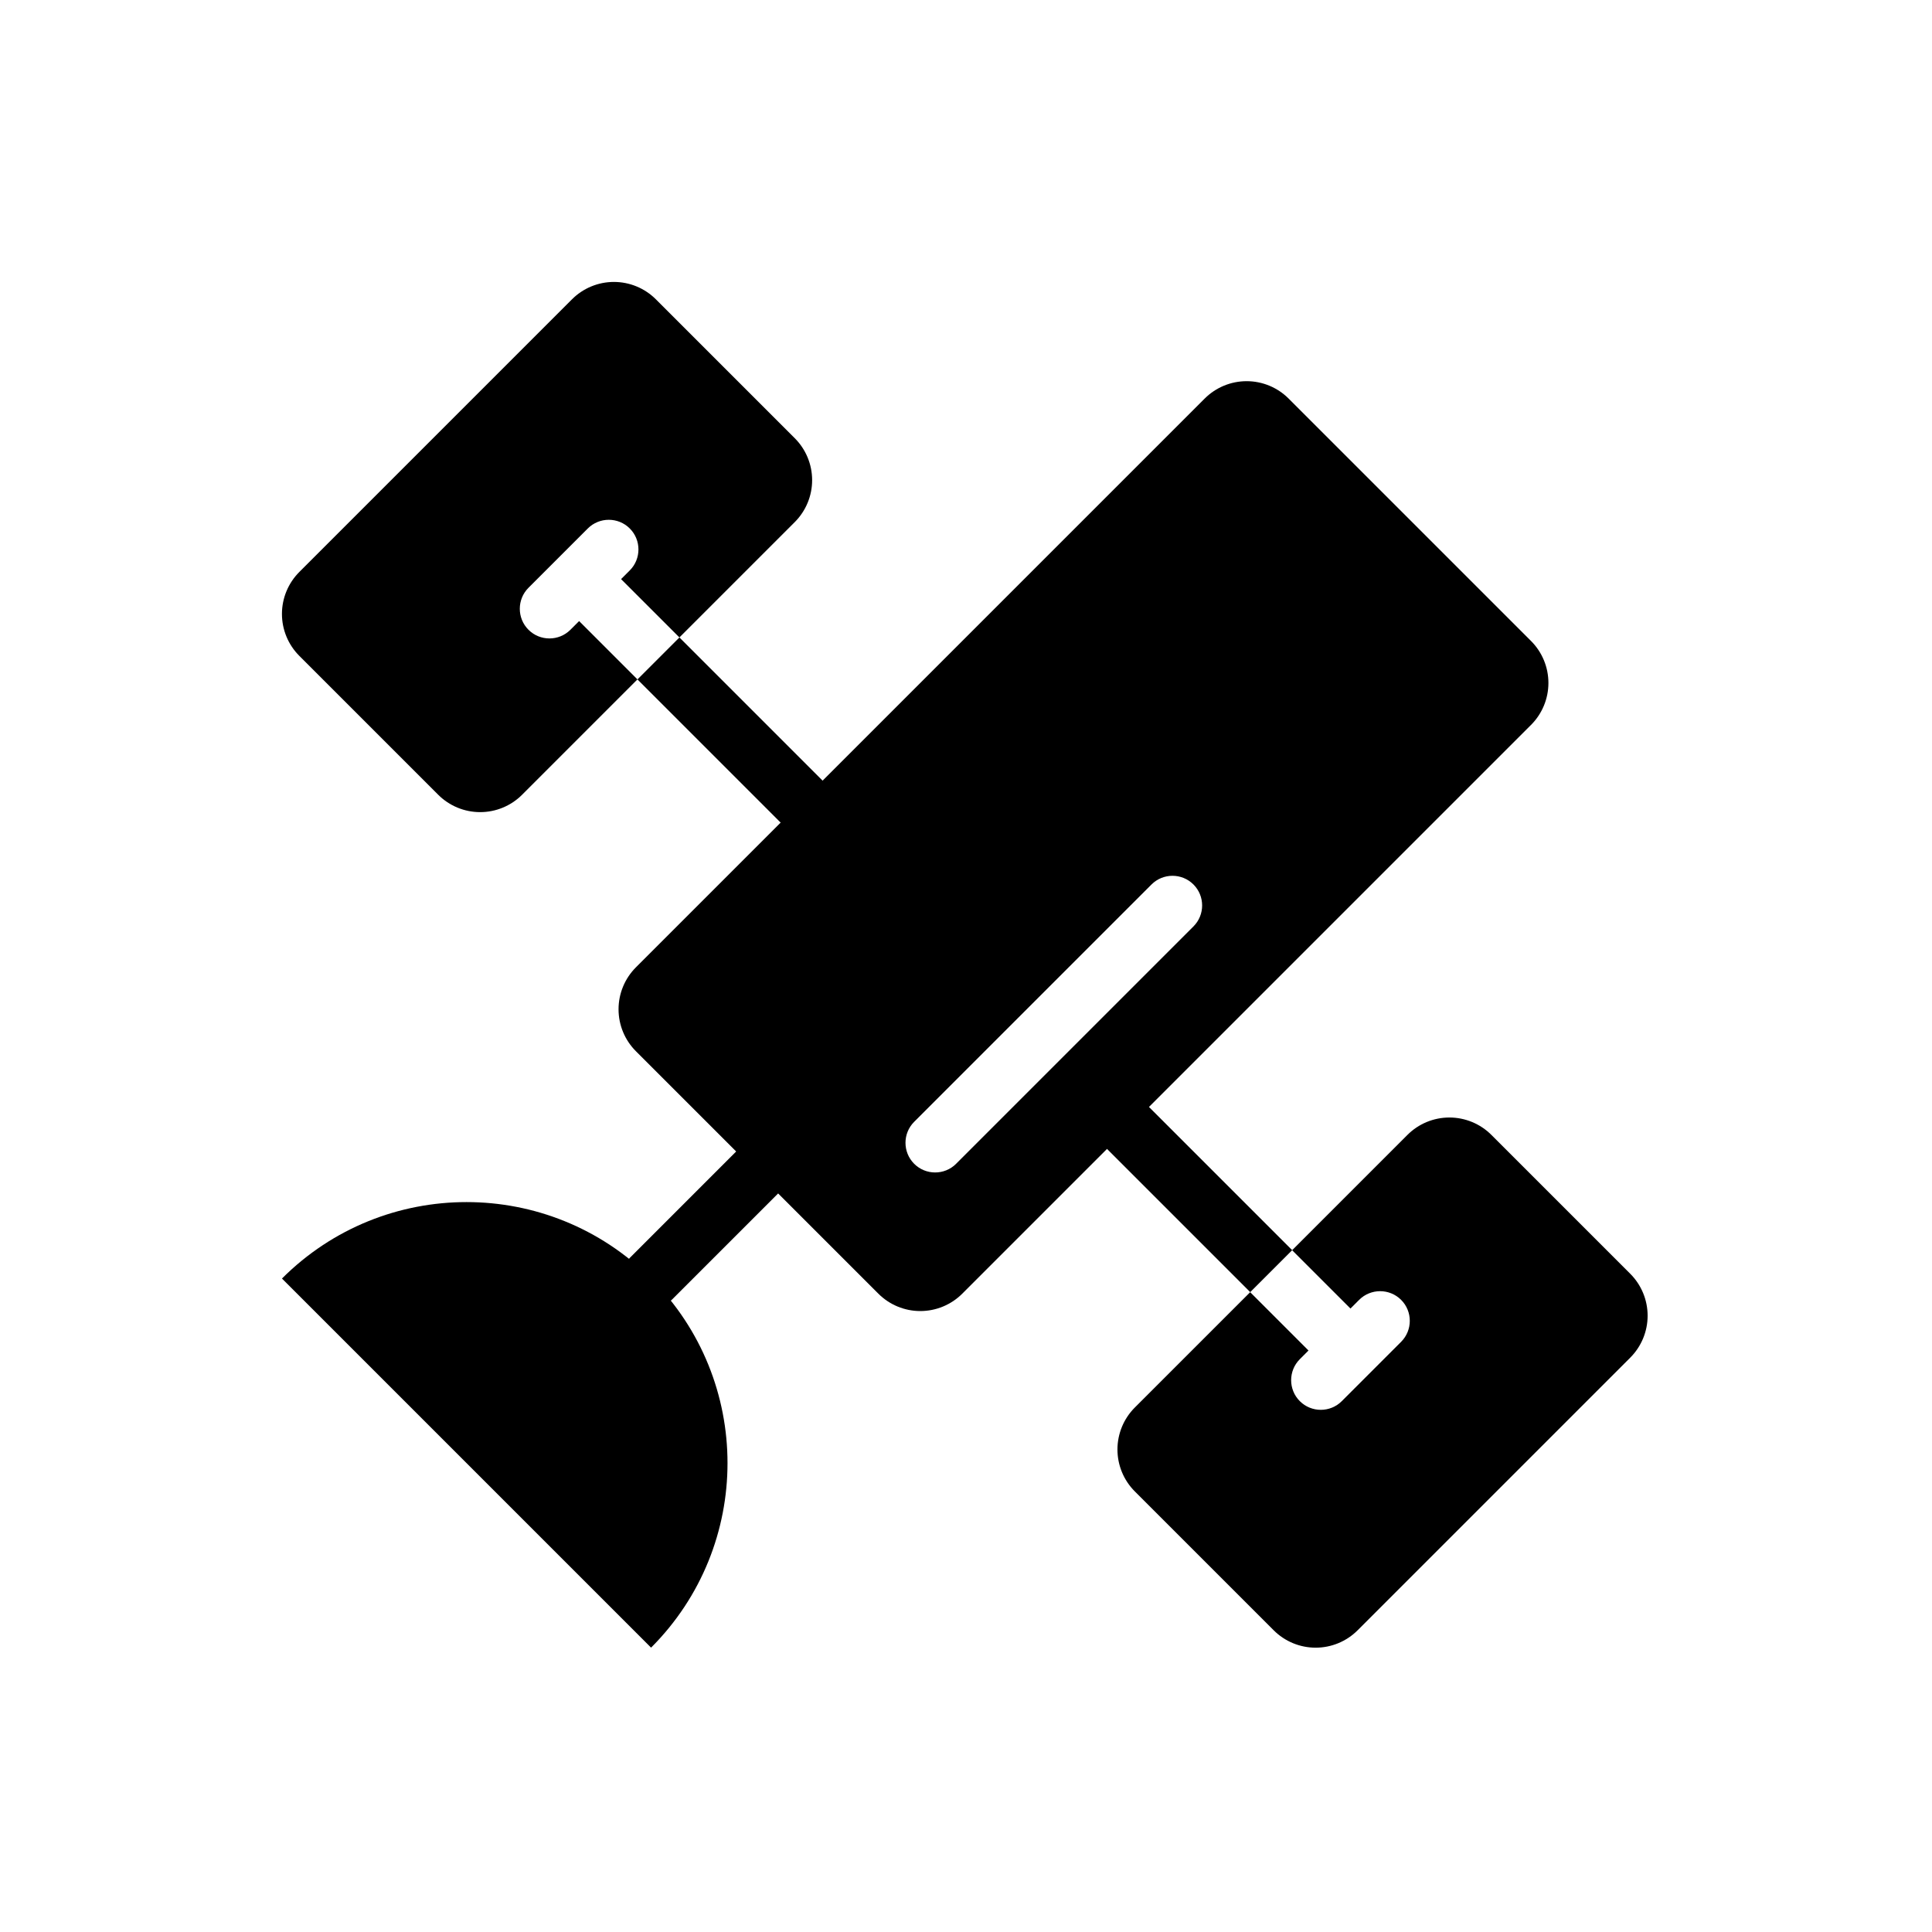
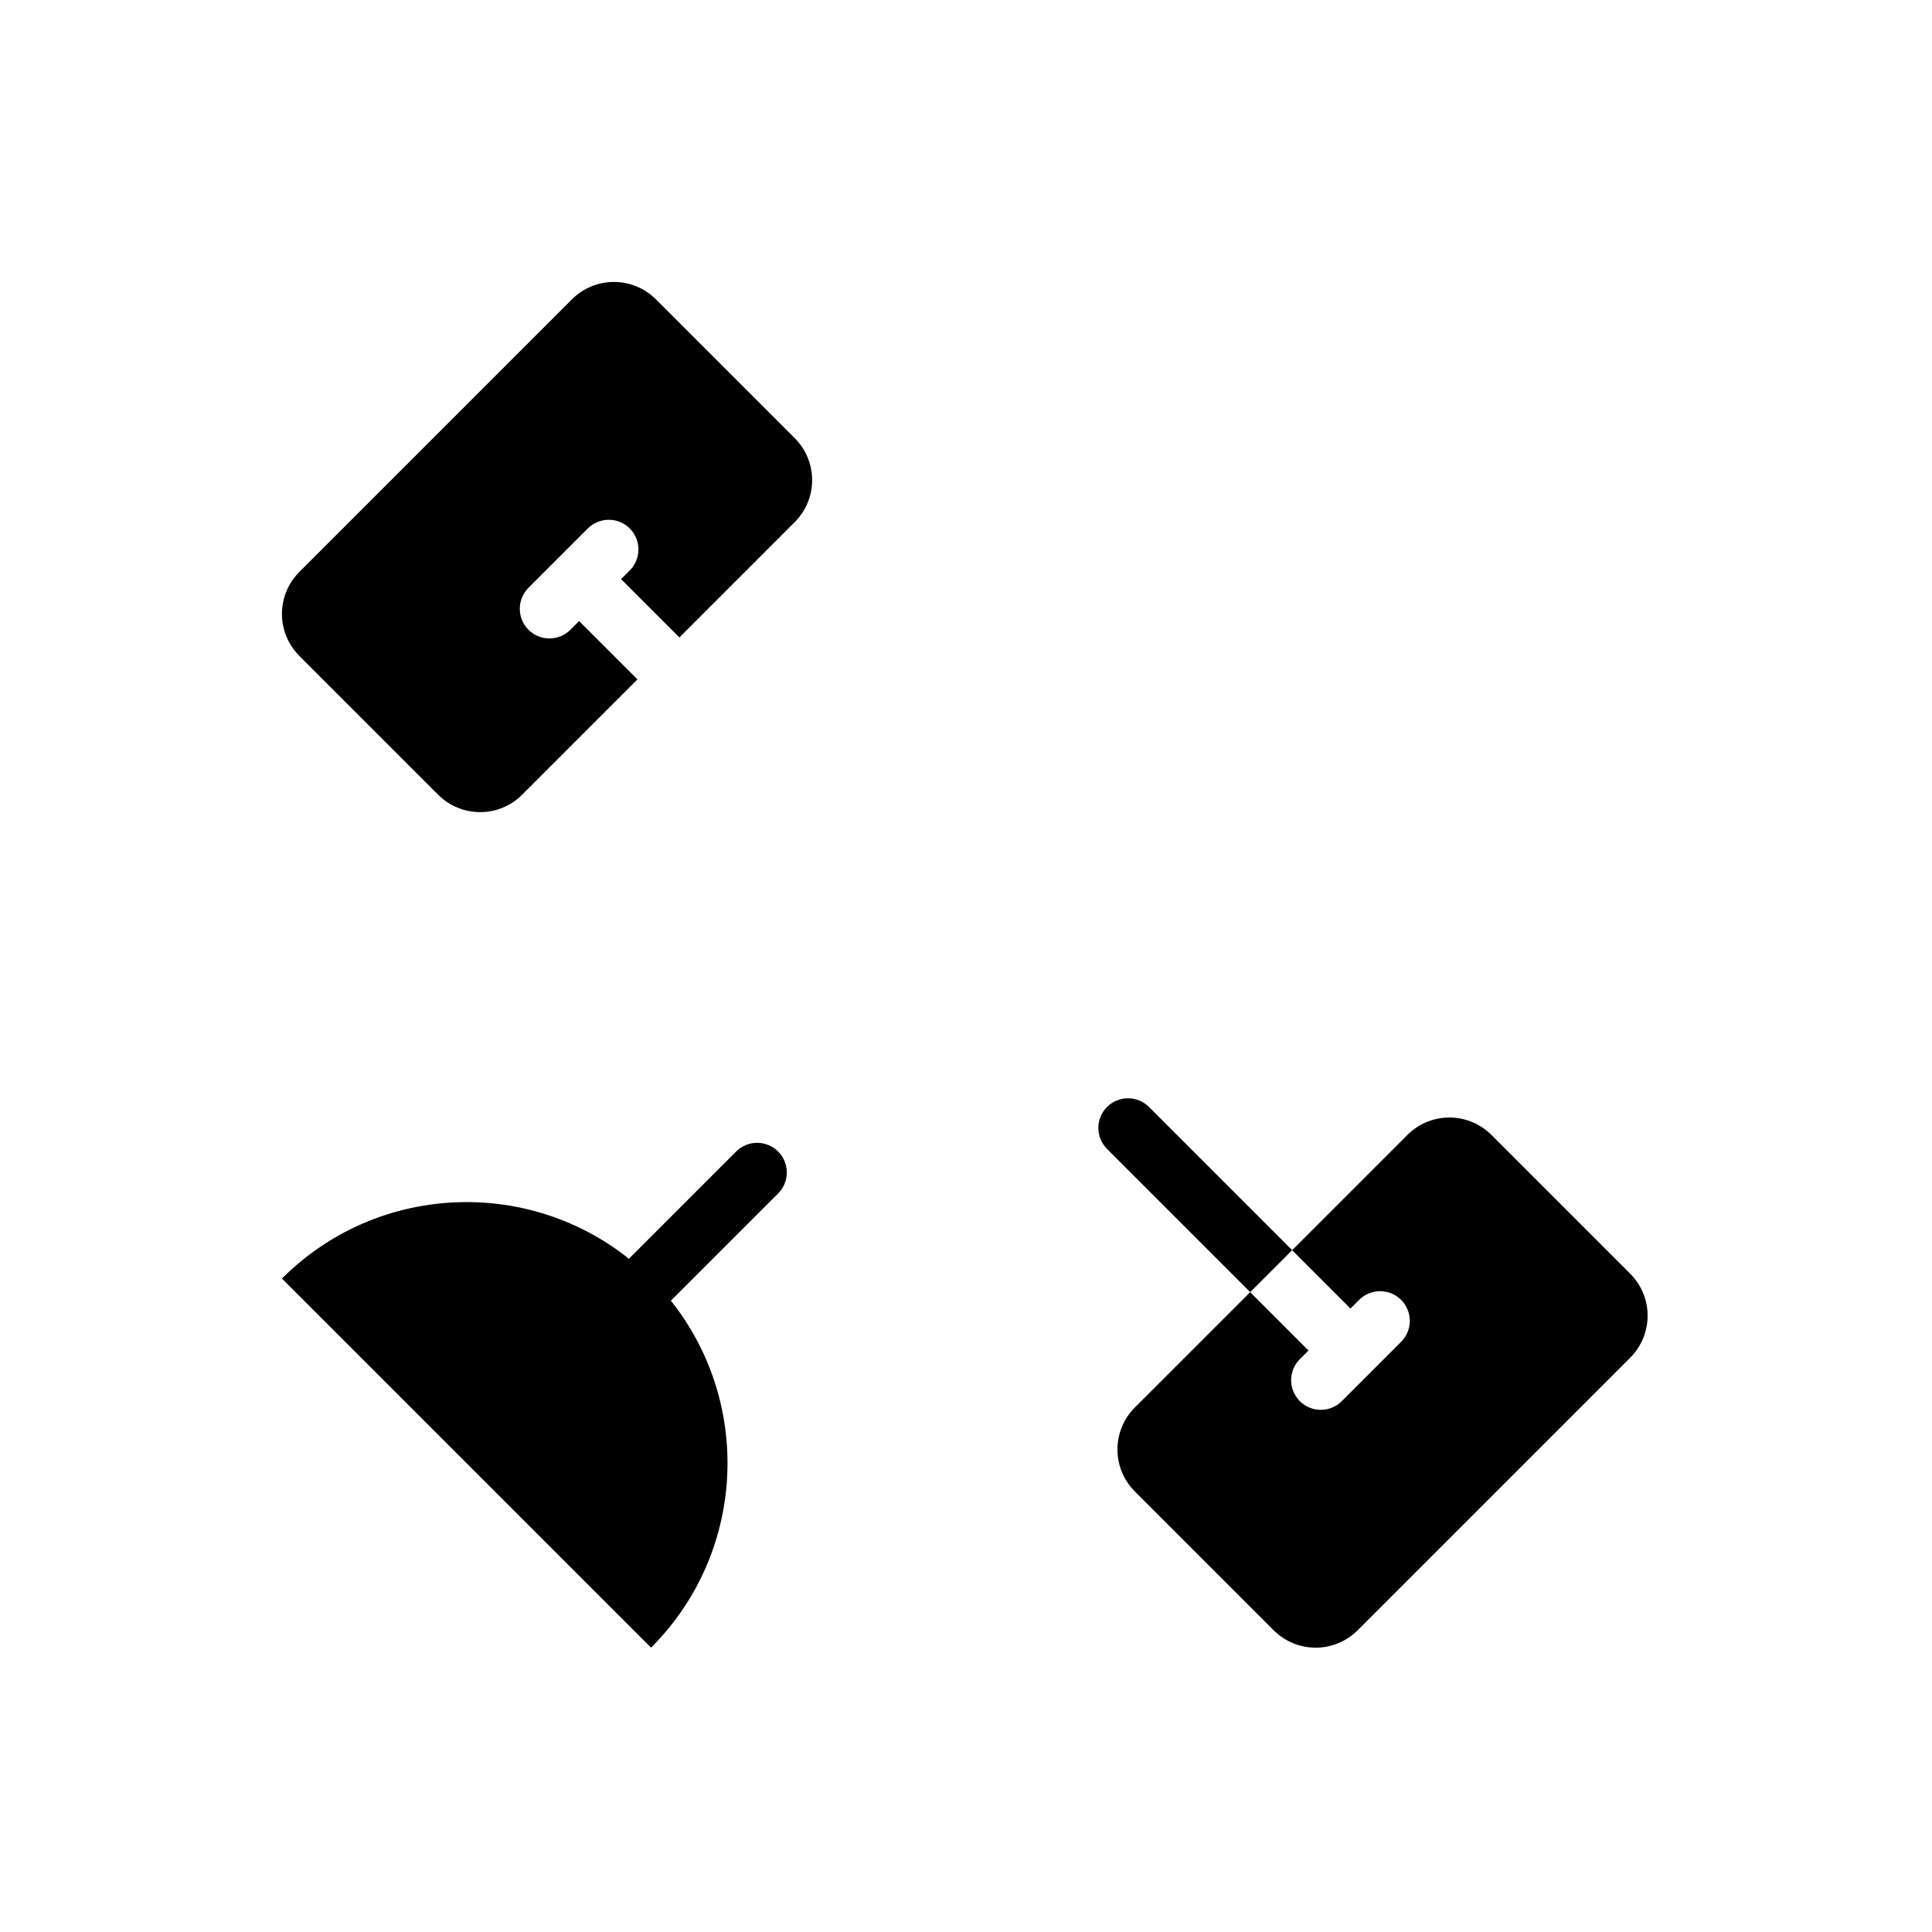
<svg xmlns="http://www.w3.org/2000/svg" fill="#000000" width="800px" height="800px" version="1.1" viewBox="144 144 512 512">
  <g fill-rule="evenodd">
    <path d="m316.54 580.64c27.012-27.012 27.012-70.805 0-97.816s-70.805-27.012-97.816 0z" />
    <path d="m339.09 449.16-28.121 28.121c-3.066 3.066-3.066 8.051 0 11.117 3.07 3.066 8.051 3.066 11.121 0l28.121-28.121c3.066-3.066 3.066-8.051 0-11.117-3.066-3.066-8.051-3.066-11.121 0z" />
-     <path d="m362 350.88-37.949-37.949-11.121 11.121 37.949 37.949c3.066 3.066 8.051 3.066 11.121 0 3.066-3.066 3.066-8.051 0-11.121z" />
    <path d="m312.93 324.05-15.457-15.461-2.305 2.305c-3.066 3.066-8.051 3.066-11.117 0-3.066-3.066-3.066-8.051 0-11.121l15.723-15.723c3.066-3.066 8.051-3.066 11.121 0 3.066 3.066 3.066 8.051 0 11.117l-2.305 2.305 15.461 15.457 30.566-30.566c2.949-2.949 4.606-6.949 4.606-11.117 0-4.172-1.656-8.172-4.606-11.121-10.535-10.531-26.27-26.266-36.801-36.801-2.949-2.949-6.949-4.606-11.121-4.606s-8.168 1.656-11.117 4.606c-18.184 18.184-54.07 54.07-72.254 72.254-2.949 2.949-4.606 6.949-4.606 11.117 0 4.172 1.656 8.172 4.606 11.121 10.535 10.531 26.27 26.266 36.801 36.801 2.949 2.949 6.949 4.606 11.121 4.606s8.168-1.656 11.117-4.606z" />
    <path d="m475.32 486.43 11.121-11.121-37.949-37.949c-3.066-3.066-8.051-3.066-11.117 0-3.066 3.066-3.066 8.051 0 11.117l37.949 37.949z" />
    <path d="m486.43 475.32 15.457 15.457 2.301-2.301c3.066-3.066 8.051-3.066 11.121 0 3.066 3.066 3.066 8.051 0 11.121l-15.723 15.723c-3.066 3.066-8.051 3.066-11.121 0-3.066-3.066-3.066-8.051 0-11.121l2.301-2.301-15.457-15.457-30.566 30.562c-2.949 2.949-4.606 6.949-4.606 11.121s1.656 8.172 4.606 11.121c10.531 10.531 26.266 26.266 36.801 36.801 2.949 2.949 6.949 4.606 11.117 4.606 4.172 0 8.172-1.656 11.121-4.606 18.184-18.184 54.066-54.066 72.25-72.25 2.949-2.949 4.606-6.949 4.606-11.121s-1.656-8.172-4.606-11.117c-10.531-10.535-26.266-26.27-36.801-36.801-2.949-2.949-6.949-4.606-11.121-4.606s-8.172 1.656-11.121 4.606l-30.562 30.566z" />
-     <path d="m549.74 336.11c2.949-2.949 4.606-6.949 4.606-11.121 0-4.172-1.656-8.172-4.606-11.121-16.59-16.59-47.652-47.652-64.246-64.246-2.949-2.949-6.949-4.606-11.117-4.606-4.172 0-8.172 1.656-11.121 4.606-31.23 31.23-119.5 119.5-150.73 150.73-2.949 2.949-4.606 6.949-4.606 11.117 0 4.172 1.656 8.172 4.606 11.121 16.59 16.59 47.652 47.656 64.246 64.246 2.949 2.949 6.949 4.606 11.117 4.606 4.172 0 8.172-1.656 11.121-4.606l150.73-150.73zm-152.36 116.3 62.898-62.898c3.066-3.066 3.066-8.051 0-11.117s-8.051-3.066-11.117 0l-62.898 62.898c-3.066 3.066-3.066 8.051 0 11.121 3.066 3.066 8.051 3.066 11.121 0z" />
  </g>
</svg>